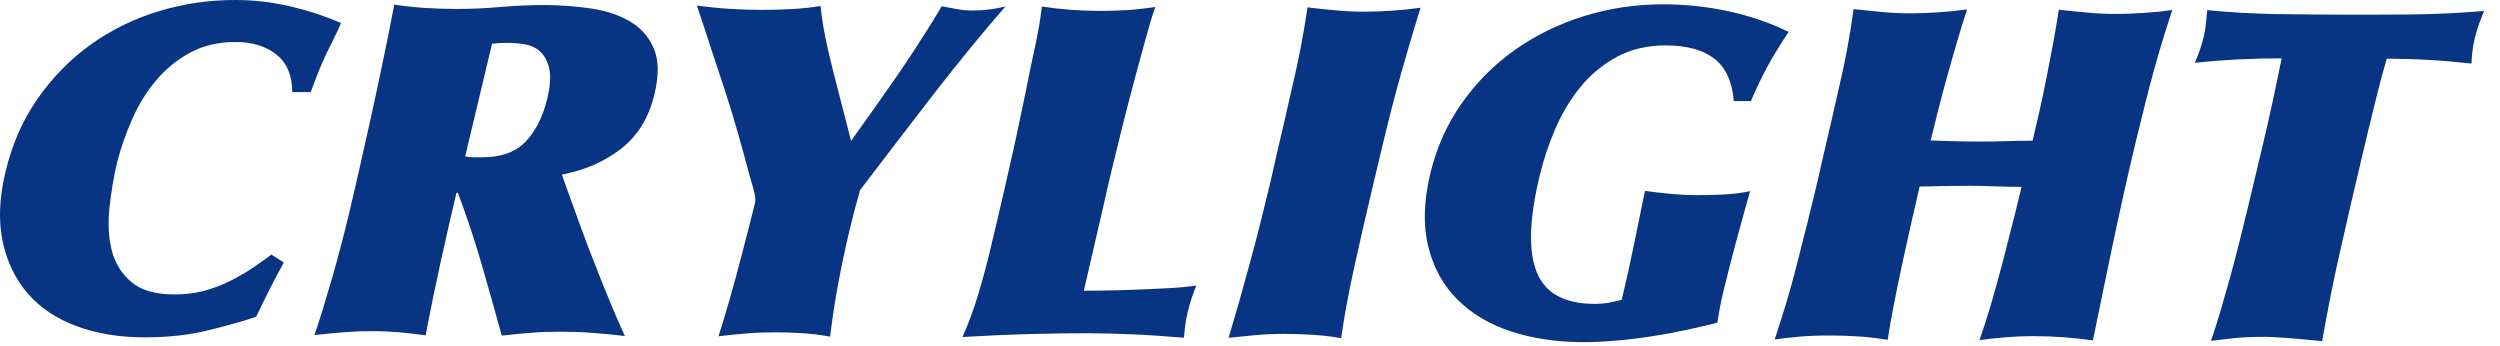
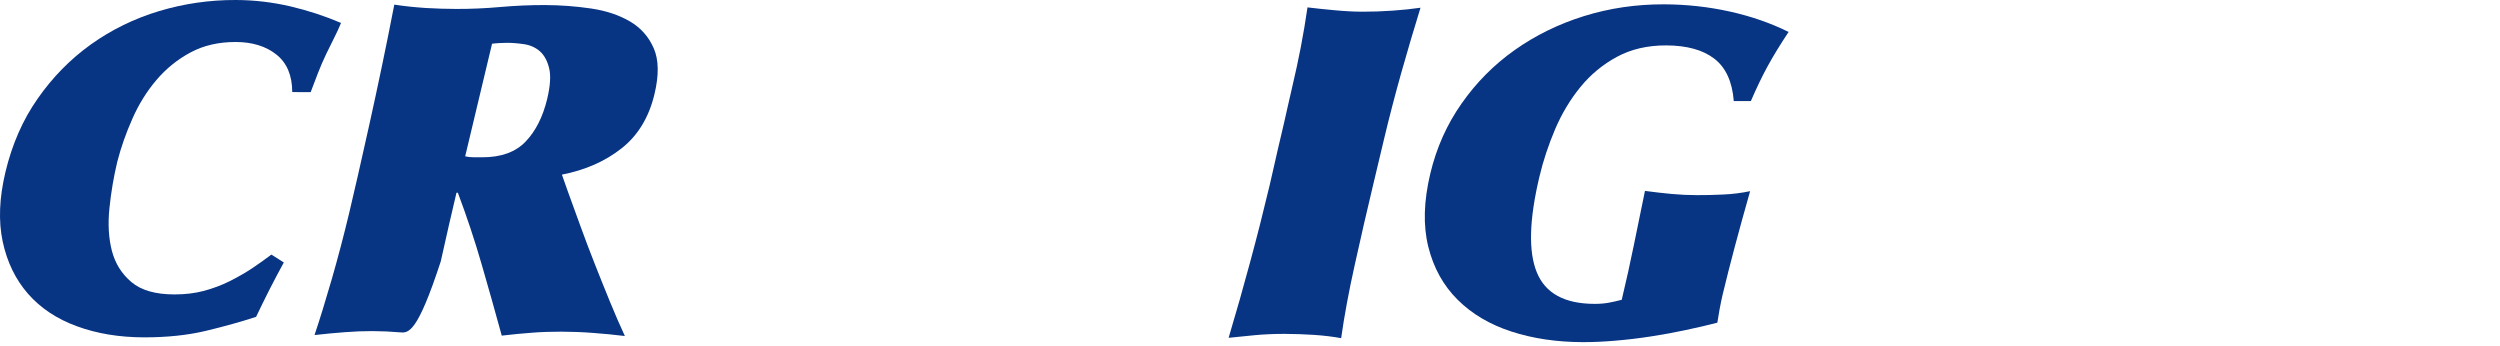
<svg xmlns="http://www.w3.org/2000/svg" width="130px" height="18px" viewBox="0 0 130 18" version="1.1">
  <title>logo-crylight</title>
  <desc>Created with Sketch.</desc>
  <g id="Page-1" stroke="none" stroke-width="1" fill="none" fill-rule="evenodd">
    <g id="Artboard-2" transform="translate(-1147, -705)">
      <g id="logo-crylight" transform="translate(1107, 678)">
        <rect id="Rectangle-11" x="0" y="0" width="210" height="70" />
        <g id="Group-19" transform="translate(40, 27)" fill="#083484">
          <path d="M14.377,2.84 C13.833,2.406 13.127,2.186 12.265,2.184 C11.371,2.182 10.583,2.362 9.901,2.73 C9.221,3.096 8.633,3.574 8.131,4.164 C7.629,4.756 7.215,5.422 6.887,6.168 C6.555,6.91 6.293,7.658 6.099,8.41 C5.911,9.196 5.775,9.998 5.691,10.824 C5.605,11.648 5.649,12.388 5.819,13.046 C5.991,13.704 6.331,14.244 6.837,14.67 C7.343,15.096 8.083,15.308 9.057,15.31 C9.619,15.312 10.133,15.25 10.603,15.126 C11.073,14.998 11.519,14.832 11.935,14.626 C12.351,14.416 12.741,14.196 13.103,13.956 C13.463,13.714 13.799,13.476 14.113,13.238 L14.759,13.648 C14.505,14.112 14.257,14.578 14.017,15.05 C13.777,15.524 13.543,16 13.317,16.476 C12.537,16.73 11.665,16.974 10.709,17.204 C9.749,17.432 8.669,17.546 7.469,17.542 C6.191,17.538 5.033,17.346 3.995,16.964 C2.959,16.586 2.113,16.024 1.459,15.28 C0.805,14.53 0.367,13.626 0.139,12.558 C-0.087,11.494 -0.037,10.29 0.283,8.946 C0.627,7.506 1.185,6.228 1.965,5.12 C2.741,4.008 3.665,3.07 4.735,2.304 C5.805,1.542 6.987,0.964 8.281,0.574 C9.573,0.188 10.899,-0.004 12.257,-4e-05 C13.217,0.002 14.165,0.114 15.095,0.33 C16.027,0.55 16.905,0.838 17.733,1.194 C17.623,1.466 17.497,1.73 17.363,1.996 C17.227,2.26 17.095,2.528 16.967,2.798 C16.807,3.134 16.663,3.466 16.535,3.796 C16.411,4.122 16.283,4.456 16.155,4.792 L15.197,4.788 C15.193,3.922 14.921,3.274 14.377,2.84" id="Fill-1" />
-           <path d="M24.189,8.129 C24.265,8.145 24.339,8.157 24.409,8.167 C24.477,8.175 24.553,8.177 24.633,8.177 L25.063,8.179 C26.057,8.183 26.813,7.909 27.337,7.357 C27.861,6.807 28.231,6.069 28.455,5.139 C28.615,4.467 28.649,3.939 28.557,3.555 C28.465,3.171 28.307,2.879 28.083,2.675 C27.859,2.477 27.587,2.351 27.273,2.301 C26.957,2.253 26.653,2.227 26.367,2.227 C26.237,2.227 26.109,2.233 25.979,2.239 C25.851,2.247 25.719,2.255 25.587,2.273 L24.189,8.129 Z M29.533,9.969 C29.735,10.531 29.955,11.137 30.193,11.785 C30.429,12.435 30.677,13.089 30.937,13.747 C31.195,14.403 31.457,15.051 31.719,15.693 C31.981,16.335 32.241,16.927 32.493,17.473 C31.951,17.407 31.401,17.353 30.853,17.313 C30.303,17.269 29.749,17.249 29.189,17.247 C28.645,17.247 28.129,17.263 27.639,17.303 C27.149,17.339 26.635,17.389 26.091,17.453 C25.749,16.203 25.401,14.965 25.045,13.741 C24.691,12.513 24.279,11.275 23.809,10.023 L23.737,10.023 C23.485,11.081 23.213,12.269 22.921,13.587 C22.631,14.909 22.367,16.191 22.135,17.439 C21.685,17.375 21.233,17.323 20.781,17.281 C20.325,17.241 19.853,17.219 19.355,17.217 C18.909,17.215 18.435,17.235 17.939,17.273 C17.441,17.311 16.913,17.359 16.355,17.423 C16.629,16.607 16.929,15.637 17.255,14.507 C17.579,13.379 17.879,12.241 18.155,11.087 C18.281,10.561 18.435,9.899 18.615,9.109 C18.797,8.317 18.991,7.441 19.205,6.481 C19.419,5.519 19.637,4.507 19.859,3.443 C20.081,2.381 20.297,1.313 20.503,0.241 C21.045,0.323 21.587,0.379 22.133,0.415 C22.675,0.447 23.203,0.463 23.715,0.465 C24.481,0.467 25.255,0.433 26.031,0.363 C26.807,0.295 27.577,0.261 28.345,0.263 C29.147,0.267 29.937,0.325 30.717,0.439 C31.497,0.553 32.171,0.775 32.741,1.105 C33.311,1.435 33.729,1.901 33.991,2.503 C34.257,3.103 34.271,3.901 34.033,4.893 C33.743,6.107 33.169,7.051 32.313,7.721 C31.459,8.393 30.425,8.845 29.219,9.081 L29.533,9.969 Z" id="Fill-4" />
-           <path d="M44.443,10.904 C44.355,11.24 44.271,11.576 44.191,11.912 C43.961,12.872 43.761,13.812 43.591,14.732 C43.417,15.652 43.277,16.578 43.167,17.504 C42.615,17.406 42.105,17.346 41.639,17.32 C41.175,17.294 40.739,17.28 40.341,17.28 C39.845,17.28 39.353,17.296 38.863,17.336 C38.373,17.374 37.873,17.424 37.363,17.486 C37.547,16.912 37.741,16.272 37.941,15.566 C38.143,14.862 38.329,14.18 38.503,13.516 C38.677,12.852 38.833,12.252 38.969,11.716 C39.107,11.182 39.203,10.792 39.261,10.552 C39.289,10.426 39.283,10.264 39.241,10.07 C39.199,9.878 39.127,9.622 39.027,9.302 C38.809,8.486 38.591,7.694 38.373,6.922 C38.157,6.154 37.913,5.362 37.645,4.542 C37.401,3.822 37.167,3.112 36.941,2.416 C36.715,1.716 36.481,1.01 36.237,0.288 C36.811,0.368 37.381,0.426 37.947,0.46 C38.517,0.496 39.063,0.512 39.593,0.514 C40.103,0.516 40.635,0.502 41.187,0.47 C41.737,0.44 42.231,0.386 42.665,0.308 C42.709,0.724 42.765,1.122 42.835,1.508 C42.903,1.892 42.995,2.338 43.115,2.842 C43.235,3.348 43.385,3.952 43.569,4.656 C43.753,5.362 43.983,6.252 44.255,7.324 C45.087,6.174 45.903,5.022 46.701,3.862 C47.497,2.702 48.255,1.526 48.971,0.326 C49.233,0.374 49.491,0.424 49.755,0.472 C50.015,0.522 50.279,0.544 50.551,0.546 C50.857,0.546 51.159,0.53 51.465,0.49 C51.771,0.45 52.043,0.4 52.281,0.336 C51.023,1.788 49.815,3.264 48.659,4.756 C47.501,6.25 46.353,7.748 45.209,9.248 L44.719,9.896 C44.623,10.232 44.531,10.568 44.443,10.904" id="Fill-6" />
-           <path d="M56.36,15.119 C56.52,15.119 56.842,15.115 57.322,15.109 C57.804,15.105 58.34,15.089 58.93,15.067 C59.518,15.047 60.112,15.019 60.712,14.987 C61.312,14.957 61.81,14.911 62.208,14.847 C62.136,15.025 62.06,15.231 61.978,15.463 C61.9,15.693 61.826,15.955 61.756,16.241 C61.704,16.465 61.662,16.685 61.634,16.903 C61.608,17.117 61.584,17.337 61.562,17.561 C60.574,17.479 59.688,17.419 58.904,17.387 C58.12,17.349 57.336,17.331 56.552,17.329 C55.69,17.327 54.694,17.339 53.568,17.369 C52.442,17.399 51.268,17.451 50.05,17.525 C50.362,16.823 50.636,16.077 50.872,15.295 C51.106,14.511 51.304,13.775 51.468,13.087 L51.766,11.839 C51.95,11.073 52.112,10.371 52.256,9.739 C52.4,9.107 52.534,8.509 52.66,7.949 C52.786,7.393 52.902,6.849 53.01,6.331 C53.118,5.811 53.232,5.271 53.35,4.711 C53.492,3.977 53.648,3.221 53.818,2.443 C53.988,1.667 54.106,0.967 54.176,0.341 C55.15,0.489 56.154,0.565 57.194,0.567 C57.69,0.569 58.17,0.555 58.634,0.523 C59.096,0.493 59.578,0.439 60.074,0.361 C59.93,0.775 59.76,1.329 59.57,2.027 C59.38,2.723 59.178,3.465 58.968,4.245 C58.756,5.031 58.556,5.807 58.364,6.577 C58.172,7.343 58.01,8.005 57.876,8.567 L57.612,9.669 C57.56,9.895 57.474,10.267 57.36,10.787 C57.242,11.309 57.116,11.855 56.98,12.431 C56.842,13.005 56.716,13.553 56.602,14.063 C56.486,14.577 56.406,14.927 56.36,15.119" id="Fill-8" />
+           <path d="M24.189,8.129 C24.265,8.145 24.339,8.157 24.409,8.167 C24.477,8.175 24.553,8.177 24.633,8.177 L25.063,8.179 C26.057,8.183 26.813,7.909 27.337,7.357 C27.861,6.807 28.231,6.069 28.455,5.139 C28.615,4.467 28.649,3.939 28.557,3.555 C28.465,3.171 28.307,2.879 28.083,2.675 C27.859,2.477 27.587,2.351 27.273,2.301 C26.957,2.253 26.653,2.227 26.367,2.227 C26.237,2.227 26.109,2.233 25.979,2.239 C25.851,2.247 25.719,2.255 25.587,2.273 L24.189,8.129 Z M29.533,9.969 C29.735,10.531 29.955,11.137 30.193,11.785 C30.429,12.435 30.677,13.089 30.937,13.747 C31.195,14.403 31.457,15.051 31.719,15.693 C31.981,16.335 32.241,16.927 32.493,17.473 C31.951,17.407 31.401,17.353 30.853,17.313 C30.303,17.269 29.749,17.249 29.189,17.247 C28.645,17.247 28.129,17.263 27.639,17.303 C27.149,17.339 26.635,17.389 26.091,17.453 C25.749,16.203 25.401,14.965 25.045,13.741 C24.691,12.513 24.279,11.275 23.809,10.023 L23.737,10.023 C23.485,11.081 23.213,12.269 22.921,13.587 C21.685,17.375 21.233,17.323 20.781,17.281 C20.325,17.241 19.853,17.219 19.355,17.217 C18.909,17.215 18.435,17.235 17.939,17.273 C17.441,17.311 16.913,17.359 16.355,17.423 C16.629,16.607 16.929,15.637 17.255,14.507 C17.579,13.379 17.879,12.241 18.155,11.087 C18.281,10.561 18.435,9.899 18.615,9.109 C18.797,8.317 18.991,7.441 19.205,6.481 C19.419,5.519 19.637,4.507 19.859,3.443 C20.081,2.381 20.297,1.313 20.503,0.241 C21.045,0.323 21.587,0.379 22.133,0.415 C22.675,0.447 23.203,0.463 23.715,0.465 C24.481,0.467 25.255,0.433 26.031,0.363 C26.807,0.295 27.577,0.261 28.345,0.263 C29.147,0.267 29.937,0.325 30.717,0.439 C31.497,0.553 32.171,0.775 32.741,1.105 C33.311,1.435 33.729,1.901 33.991,2.503 C34.257,3.103 34.271,3.901 34.033,4.893 C33.743,6.107 33.169,7.051 32.313,7.721 C31.459,8.393 30.425,8.845 29.219,9.081 L29.533,9.969 Z" id="Fill-4" />
          <path d="M70.45,13.758 C70.138,15.156 69.902,16.434 69.74,17.584 C69.31,17.506 68.84,17.448 68.328,17.414 C67.816,17.38 67.304,17.364 66.792,17.362 C66.282,17.36 65.772,17.382 65.266,17.428 C64.758,17.474 64.3,17.522 63.888,17.566 C64.288,16.224 64.664,14.906 65.012,13.61 C65.364,12.312 65.698,10.992 66.018,9.648 C66.094,9.33 66.186,8.932 66.29,8.462 C66.396,7.988 66.506,7.504 66.626,7.008 C66.746,6.496 66.862,6.006 66.964,5.532 C67.07,5.06 67.158,4.666 67.236,4.344 C67.37,3.786 67.504,3.154 67.642,2.45 C67.776,1.746 67.894,1.054 67.99,0.384 C68.394,0.434 68.862,0.482 69.396,0.532 C69.926,0.582 70.416,0.608 70.864,0.608 C71.36,0.61 71.876,0.592 72.412,0.554 C72.95,0.516 73.436,0.466 73.866,0.402 C73.51,1.552 73.176,2.69 72.86,3.808 C72.546,4.93 72.248,6.064 71.974,7.216 L71.402,9.618 C71.076,10.978 70.76,12.358 70.45,13.758" id="Fill-10" />
          <path d="M89.146,3.053 C88.552,2.595 87.718,2.365 86.646,2.361 C85.672,2.359 84.816,2.557 84.082,2.955 C83.346,3.353 82.714,3.873 82.184,4.523 C81.654,5.171 81.216,5.901 80.868,6.715 C80.522,7.531 80.25,8.347 80.056,9.163 C79.516,11.421 79.47,13.089 79.918,14.171 C80.362,15.253 81.36,15.797 82.912,15.801 C83.184,15.803 83.428,15.781 83.644,15.743 C83.862,15.703 84.09,15.653 84.33,15.589 C84.56,14.629 84.77,13.683 84.958,12.757 C85.148,11.829 85.34,10.885 85.538,9.927 C86.004,9.989 86.462,10.043 86.916,10.085 C87.37,10.127 87.804,10.147 88.22,10.147 C88.668,10.149 89.13,10.139 89.608,10.115 C90.084,10.095 90.552,10.035 91.006,9.941 C90.706,10.999 90.44,11.959 90.208,12.833 C89.976,13.703 89.766,14.531 89.578,15.317 C89.524,15.541 89.472,15.795 89.418,16.085 C89.366,16.371 89.328,16.603 89.302,16.779 C88.806,16.909 88.266,17.033 87.674,17.159 C87.084,17.287 86.482,17.397 85.868,17.491 C85.254,17.587 84.64,17.661 84.026,17.713 C83.414,17.767 82.834,17.793 82.292,17.791 C80.95,17.787 79.716,17.605 78.596,17.241 C77.474,16.877 76.542,16.327 75.798,15.587 C75.054,14.849 74.544,13.929 74.272,12.833 C73.998,11.735 74.032,10.465 74.376,9.025 C74.698,7.679 75.24,6.465 76.004,5.381 C76.766,4.293 77.686,3.365 78.766,2.601 C79.844,1.839 81.046,1.249 82.368,0.837 C83.69,0.425 85.078,0.221 86.534,0.225 C87.684,0.229 88.816,0.351 89.926,0.595 C91.034,0.839 92.062,1.193 93.008,1.661 C92.582,2.299 92.22,2.891 91.922,3.435 C91.624,3.979 91.334,4.587 91.044,5.257 L90.156,5.255 C90.078,4.247 89.74,3.511 89.146,3.053" id="Fill-12" />
-           <path d="M94.439,9.734 C94.487,9.526 94.569,9.17 94.683,8.668 C94.795,8.164 94.917,7.63 95.051,7.07 C95.189,6.496 95.313,5.956 95.421,5.462 C95.533,4.966 95.611,4.622 95.655,4.43 C95.787,3.886 95.913,3.286 96.039,2.63 C96.163,1.974 96.279,1.254 96.387,0.47 C96.807,0.52 97.277,0.568 97.805,0.616 C98.327,0.67 98.821,0.692 99.285,0.694 C99.731,0.694 100.235,0.678 100.799,0.64 C101.359,0.602 101.855,0.55 102.287,0.488 C102.105,1.046 101.925,1.63 101.747,2.24 C101.571,2.848 101.397,3.45 101.231,4.052 C101.065,4.65 100.911,5.228 100.773,5.778 C100.631,6.332 100.505,6.84 100.395,7.302 C100.759,7.32 101.163,7.332 101.611,7.342 C102.057,7.354 102.517,7.36 102.997,7.36 C103.413,7.36 103.855,7.356 104.321,7.34 C104.791,7.326 105.247,7.316 105.695,7.318 C105.811,6.84 105.931,6.314 106.059,5.746 C106.187,5.18 106.309,4.6 106.425,4.008 C106.543,3.416 106.657,2.82 106.769,2.218 C106.881,1.618 106.979,1.046 107.059,0.504 C107.479,0.552 107.955,0.602 108.487,0.65 C109.019,0.7 109.509,0.724 109.957,0.726 C110.405,0.728 110.907,0.71 111.471,0.672 C112.031,0.634 112.527,0.584 112.959,0.522 C112.623,1.526 112.307,2.568 112.009,3.64 C111.715,4.71 111.397,5.958 111.057,7.384 C110.801,8.454 110.575,9.436 110.379,10.322 C110.183,11.212 109.999,12.058 109.831,12.866 C109.661,13.676 109.497,14.468 109.337,15.244 C109.175,16.022 109.007,16.84 108.831,17.702 C107.845,17.558 106.813,17.482 105.743,17.478 C105.277,17.478 104.813,17.496 104.349,17.534 C103.885,17.572 103.411,17.622 102.933,17.686 C103.121,17.158 103.325,16.522 103.545,15.778 C103.761,15.034 103.969,14.28 104.167,13.524 C104.365,12.764 104.549,12.042 104.719,11.362 C104.889,10.682 105.023,10.134 105.123,9.718 C104.691,9.718 104.253,9.708 103.811,9.692 C103.365,9.674 102.919,9.664 102.473,9.662 C102.057,9.662 101.615,9.664 101.149,9.672 C100.683,9.678 100.241,9.688 99.821,9.702 C99.719,10.134 99.589,10.692 99.437,11.37 C99.283,12.052 99.123,12.772 98.957,13.53 C98.791,14.29 98.635,15.038 98.493,15.776 C98.349,16.51 98.239,17.142 98.159,17.672 C97.683,17.592 97.201,17.532 96.713,17.5 C96.225,17.464 95.725,17.448 95.213,17.446 C94.605,17.444 94.073,17.462 93.617,17.502 C93.159,17.54 92.717,17.59 92.285,17.652 L92.667,16.454 C92.781,16.104 92.917,15.658 93.069,15.122 C93.221,14.588 93.373,14.012 93.527,13.394 C93.685,12.776 93.843,12.15 94.003,11.512 C94.163,10.87 94.309,10.276 94.439,9.734" id="Fill-14" />
-           <path d="M118.645,3.035 C117.877,3.033 117.123,3.051 116.377,3.087 C115.631,3.127 114.881,3.185 114.127,3.263 C114.327,2.829 114.483,2.373 114.597,1.895 C114.647,1.685 114.683,1.475 114.703,1.257 C114.721,1.043 114.747,0.799 114.779,0.527 C115.951,0.643 117.133,0.709 118.319,0.731 C119.507,0.747 120.701,0.759 121.899,0.763 C123.051,0.765 124.229,0.761 125.431,0.751 C126.635,0.737 127.879,0.677 129.169,0.571 C129.091,0.761 129.009,0.977 128.919,1.219 C128.829,1.457 128.749,1.729 128.677,2.033 C128.619,2.273 128.579,2.505 128.559,2.731 C128.537,2.955 128.521,3.147 128.517,3.307 C127.799,3.225 127.079,3.161 126.353,3.119 C125.629,3.077 124.881,3.055 124.113,3.051 C123.955,3.577 123.791,4.183 123.621,4.863 C123.449,5.543 123.283,6.227 123.119,6.913 L122.809,8.213 C122.587,9.139 122.383,10.011 122.195,10.827 C122.009,11.643 121.827,12.435 121.655,13.203 C121.479,13.973 121.319,14.725 121.175,15.459 C121.033,16.197 120.891,16.957 120.751,17.741 C119.937,17.659 119.299,17.599 118.837,17.569 C118.371,17.533 118.027,17.515 117.805,17.515 C117.133,17.513 116.561,17.539 116.093,17.593 C115.625,17.651 115.249,17.691 114.971,17.723 C115.127,17.275 115.285,16.771 115.453,16.211 C115.617,15.651 115.785,15.061 115.961,14.435 C116.133,13.813 116.299,13.179 116.459,12.539 C116.621,11.899 116.771,11.283 116.913,10.691 L117.423,8.557 L117.669,7.523 C117.813,6.915 117.973,6.215 118.147,5.423 C118.319,4.633 118.487,3.835 118.645,3.035" id="Fill-16" />
        </g>
      </g>
    </g>
  </g>
</svg>